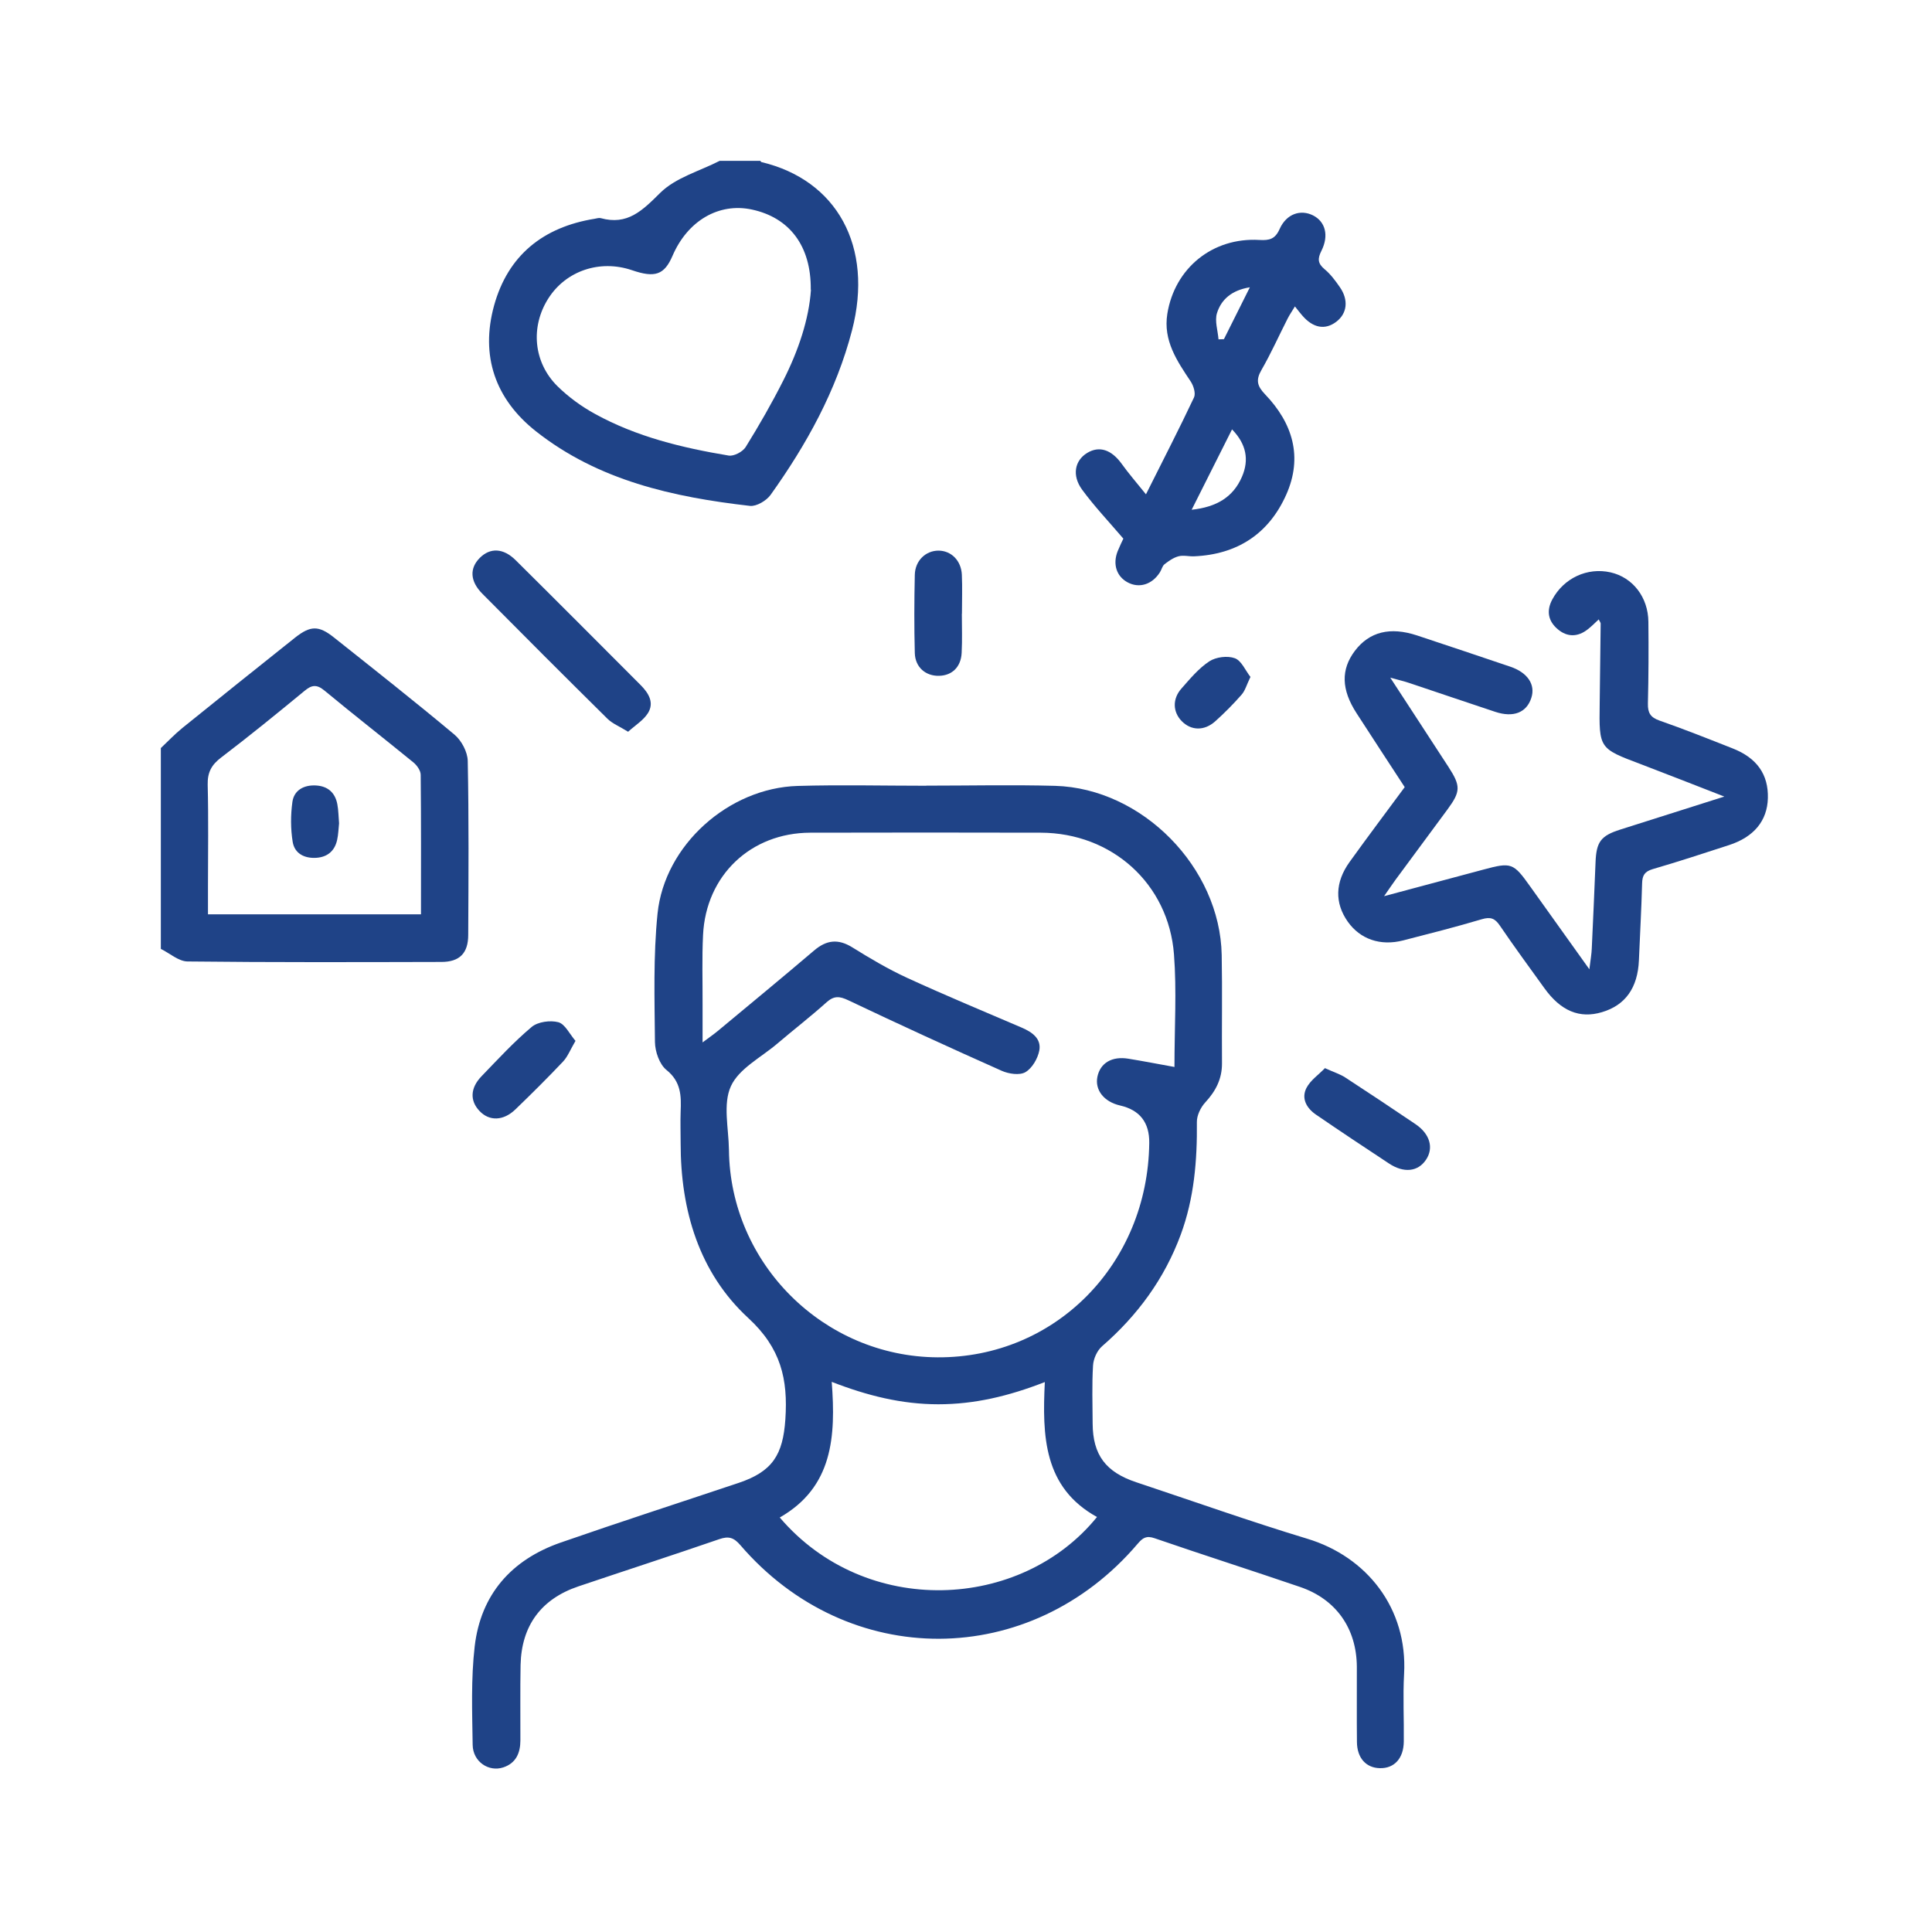
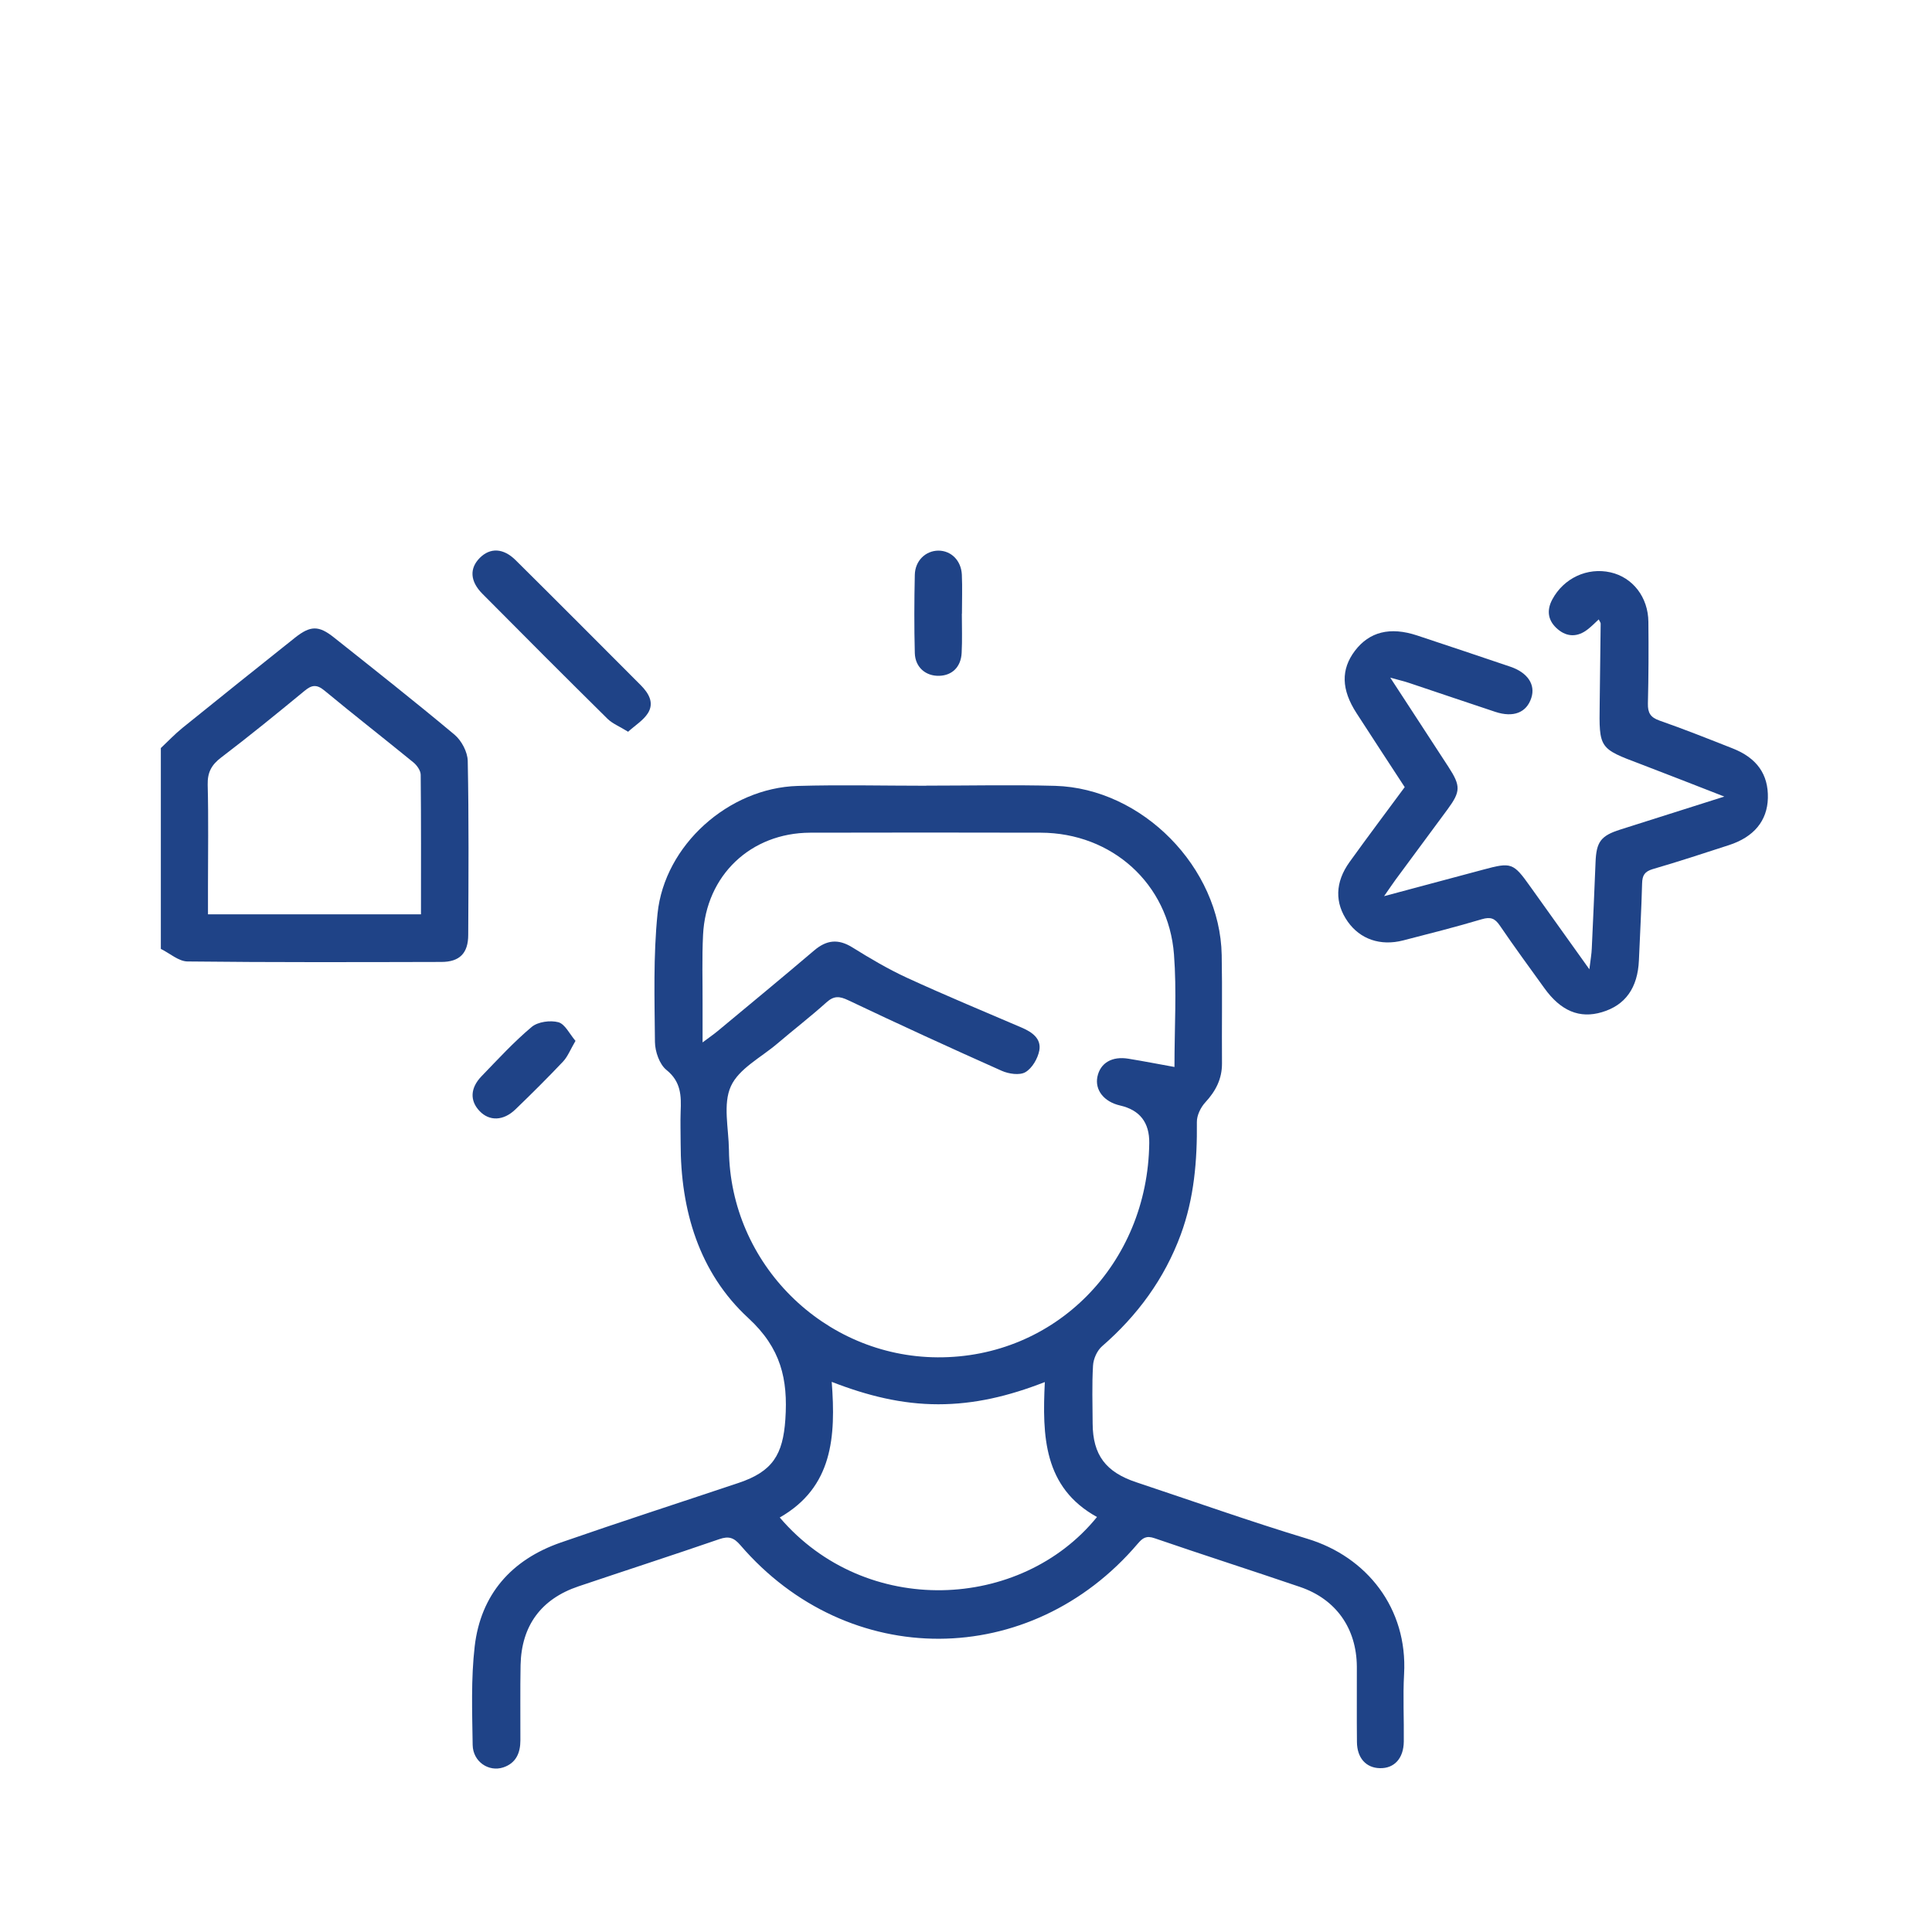
<svg xmlns="http://www.w3.org/2000/svg" id="Layer_1" data-name="Layer 1" version="1.1" viewBox="0 0 200 200">
  <defs>
    <style>
      .cls-1 {
        fill: #1f4387;
        stroke-width: 0px;
      }
    </style>
  </defs>
-   <path class="cls-1" d="M78.72,16.66s.06.11.11.12c7.79,1.85,11.63,8.72,9.37,17.42-1.63,6.27-4.71,11.82-8.43,17.03-.43.6-1.46,1.21-2.13,1.14-7.96-.91-15.7-2.62-22.17-7.73-4.21-3.33-5.76-7.81-4.32-13.02,1.44-5.2,5.09-8.11,10.39-8.97.21-.03.45-.12.64-.07,2.78.77,4.31-.78,6.16-2.61,1.59-1.58,4.07-2.25,6.16-3.32,1.41,0,2.82,0,4.22,0ZM83.93,29.99c.05-4.55-2.22-7.47-6.1-8.3-3.42-.73-6.65,1.16-8.21,4.79-.85,1.97-1.81,2.31-4.2,1.49-3.32-1.13-6.84.06-8.66,2.93-1.86,2.92-1.55,6.61.95,9.08,1.14,1.12,2.48,2.1,3.89,2.87,4.3,2.37,9.03,3.51,13.83,4.31.54.09,1.45-.39,1.76-.88,1.39-2.24,2.71-4.54,3.9-6.9,1.57-3.1,2.66-6.37,2.86-9.39Z" />
  <path class="cls-1" d="M16.66,77.43c.74-.7,1.44-1.44,2.23-2.08,3.87-3.13,7.75-6.23,11.64-9.33,1.6-1.27,2.46-1.29,4.04-.03,4.19,3.33,8.39,6.64,12.49,10.07.72.61,1.34,1.78,1.36,2.71.12,6,.08,12,.05,18.01,0,1.89-.89,2.8-2.78,2.8-8.76.02-17.52.05-26.28-.05-.92-.01-1.84-.85-2.76-1.3,0-6.93,0-13.87,0-20.8ZM43.58,94.63c0-4.92.02-9.67-.03-14.42,0-.44-.39-.99-.76-1.29-3.06-2.5-6.17-4.92-9.21-7.44-.81-.67-1.33-.57-2.07.05-2.84,2.34-5.69,4.66-8.62,6.89-1,.76-1.42,1.54-1.39,2.82.09,3.51.03,7.03.03,10.55,0,.95,0,1.9,0,2.86h22.05Z" />
-   <path class="cls-1" d="M95.9,81.33c4.44,0,8.88-.1,13.32.02,9.04.26,17.08,8.46,17.25,17.51.07,3.74,0,7.47.03,11.21.01,1.62-.65,2.88-1.73,4.05-.48.52-.88,1.35-.87,2.03.04,3.98-.28,7.89-1.67,11.66-1.69,4.57-4.47,8.36-8.14,11.55-.52.45-.9,1.3-.94,2-.12,2-.05,4.01-.04,6.01.02,3.25,1.36,5.03,4.54,6.08,5.89,1.96,11.74,4.04,17.68,5.84,6.16,1.86,10.4,7.2,10.02,14.01-.13,2.32,0,4.66-.03,6.99-.02,1.74-.99,2.79-2.48,2.75-1.43-.03-2.36-1.06-2.37-2.71-.03-2.6,0-5.2-.01-7.8-.03-3.96-2.15-6.98-5.88-8.25-5.01-1.71-10.05-3.32-15.05-5.04-.86-.3-1.24-.04-1.75.56-11.11,13.06-29.98,13.14-41.14.15-.68-.79-1.21-.95-2.17-.62-4.85,1.67-9.73,3.25-14.59,4.89-3.86,1.3-5.9,4.07-5.99,8.14-.05,2.6-.01,5.2-.02,7.8,0,1.3-.45,2.36-1.77,2.8-1.51.5-3.14-.59-3.17-2.32-.05-3.41-.18-6.85.21-10.21.63-5.38,3.81-8.97,8.89-10.74,6.12-2.13,12.28-4.12,18.43-6.18,3.52-1.18,4.59-2.92,4.84-6.58.28-4.15-.45-7.37-3.84-10.49-5.09-4.69-7.01-11.16-7-18.11,0-1.08-.04-2.17,0-3.25.07-1.63.05-3.1-1.47-4.32-.72-.58-1.18-1.9-1.19-2.9-.04-4.43-.18-8.9.27-13.3.73-7.08,7.36-12.99,14.5-13.2,4.44-.13,8.88-.02,13.32-.02ZM121.58,110.45c0-4.09.24-7.89-.05-11.65-.56-7.33-6.44-12.58-13.79-12.6-7.96-.02-15.92-.02-23.87,0-6.16.02-10.79,4.42-11.09,10.58-.12,2.38-.04,4.76-.05,7.15,0,1.21,0,2.43,0,3.98.74-.55,1.17-.85,1.57-1.18,3.33-2.77,6.67-5.52,9.97-8.33,1.29-1.1,2.49-1.24,3.96-.33,1.83,1.14,3.71,2.25,5.66,3.15,3.92,1.8,7.91,3.46,11.88,5.16,1.07.46,2.04,1.13,1.82,2.36-.16.84-.74,1.84-1.44,2.25-.6.35-1.73.18-2.45-.14-5.32-2.37-10.62-4.8-15.88-7.3-.92-.44-1.49-.48-2.26.21-1.65,1.48-3.41,2.84-5.1,4.28-1.68,1.43-3.98,2.59-4.8,4.41-.84,1.84-.23,4.36-.2,6.58.12,11.78,9.8,21.41,21.59,21.48,12.18.07,21.77-9.64,21.92-22.19q.04-3.18-3.02-3.88c-1.66-.38-2.62-1.59-2.35-2.96.29-1.44,1.51-2.17,3.23-1.88,1.54.25,3.07.55,4.79.86ZM113.56,157.04c-5.54-3.06-5.67-8.39-5.4-13.97-3.77,1.47-7.3,2.3-11.03,2.3-3.78,0-7.35-.89-11.03-2.32.43,5.66.12,10.9-5.38,14.04,8.89,10.43,24.97,9.66,32.84-.05Z" />
+   <path class="cls-1" d="M95.9,81.33c4.44,0,8.88-.1,13.32.02,9.04.26,17.08,8.46,17.25,17.51.07,3.74,0,7.47.03,11.21.01,1.62-.65,2.88-1.73,4.05-.48.52-.88,1.35-.87,2.03.04,3.98-.28,7.89-1.67,11.66-1.69,4.57-4.47,8.36-8.14,11.55-.52.45-.9,1.3-.94,2-.12,2-.05,4.01-.04,6.01.02,3.25,1.36,5.03,4.54,6.08,5.89,1.96,11.74,4.04,17.68,5.84,6.16,1.86,10.4,7.2,10.02,14.01-.13,2.32,0,4.66-.03,6.99-.02,1.74-.99,2.79-2.48,2.75-1.43-.03-2.36-1.06-2.37-2.71-.03-2.6,0-5.2-.01-7.8-.03-3.96-2.15-6.98-5.88-8.25-5.01-1.71-10.05-3.32-15.05-5.04-.86-.3-1.24-.04-1.75.56-11.11,13.06-29.98,13.14-41.14.15-.68-.79-1.21-.95-2.17-.62-4.85,1.67-9.73,3.25-14.59,4.89-3.86,1.3-5.9,4.07-5.99,8.14-.05,2.6-.01,5.2-.02,7.8,0,1.3-.45,2.36-1.77,2.8-1.51.5-3.14-.59-3.17-2.32-.05-3.41-.18-6.85.21-10.21.63-5.38,3.81-8.97,8.89-10.74,6.12-2.13,12.28-4.12,18.43-6.18,3.52-1.18,4.59-2.92,4.84-6.58.28-4.15-.45-7.37-3.84-10.49-5.09-4.69-7.01-11.16-7-18.11,0-1.08-.04-2.17,0-3.25.07-1.63.05-3.1-1.47-4.32-.72-.58-1.18-1.9-1.19-2.9-.04-4.43-.18-8.9.27-13.3.73-7.08,7.36-12.99,14.5-13.2,4.44-.13,8.88-.02,13.32-.02M121.58,110.45c0-4.09.24-7.89-.05-11.65-.56-7.33-6.44-12.58-13.79-12.6-7.96-.02-15.92-.02-23.87,0-6.16.02-10.79,4.42-11.09,10.58-.12,2.38-.04,4.76-.05,7.15,0,1.21,0,2.43,0,3.98.74-.55,1.17-.85,1.57-1.18,3.33-2.77,6.67-5.52,9.97-8.33,1.29-1.1,2.49-1.24,3.96-.33,1.83,1.14,3.71,2.25,5.66,3.15,3.92,1.8,7.91,3.46,11.88,5.16,1.07.46,2.04,1.13,1.82,2.36-.16.84-.74,1.84-1.44,2.25-.6.35-1.73.18-2.45-.14-5.32-2.37-10.62-4.8-15.88-7.3-.92-.44-1.49-.48-2.26.21-1.65,1.48-3.41,2.84-5.1,4.28-1.68,1.43-3.98,2.59-4.8,4.41-.84,1.84-.23,4.36-.2,6.58.12,11.78,9.8,21.41,21.59,21.48,12.18.07,21.77-9.64,21.92-22.19q.04-3.18-3.02-3.88c-1.66-.38-2.62-1.59-2.35-2.96.29-1.44,1.51-2.17,3.23-1.88,1.54.25,3.07.55,4.79.86ZM113.56,157.04c-5.54-3.06-5.67-8.39-5.4-13.97-3.77,1.47-7.3,2.3-11.03,2.3-3.78,0-7.35-.89-11.03-2.32.43,5.66.12,10.9-5.38,14.04,8.89,10.43,24.97,9.66,32.84-.05Z" />
  <path class="cls-1" d="M145.42,81.49c-1.69-2.59-3.35-5.12-4.99-7.66-1.59-2.45-1.63-4.53-.17-6.46,1.5-1.97,3.64-2.51,6.43-1.59,3.23,1.07,6.45,2.15,9.67,3.24,1.79.61,2.61,1.86,2.16,3.23-.49,1.52-1.85,2.06-3.73,1.44-2.97-.98-5.94-2-8.91-2.99-.49-.17-1-.28-1.96-.55.93,1.42,1.62,2.48,2.31,3.54,1.24,1.9,2.48,3.81,3.72,5.71,1.27,1.96,1.26,2.53-.09,4.37-1.8,2.44-3.6,4.87-5.4,7.31-.31.42-.59.85-1.18,1.69,3.76-1,7.02-1.87,10.28-2.75,2.89-.78,3.1-.71,4.84,1.74,1.94,2.72,3.88,5.43,6.13,8.58.13-1.05.23-1.6.25-2.15.14-2.97.27-5.95.39-8.92.08-2.12.54-2.75,2.55-3.39,3.44-1.09,6.88-2.18,10.78-3.42-3.16-1.23-5.91-2.31-8.66-3.36-4.3-1.62-4.31-1.61-4.24-6.27.04-2.76.07-5.52.1-8.28,0-.09-.08-.18-.2-.43-.4.37-.75.73-1.14,1.03-1.03.81-2.13.82-3.11-.02-.98-.83-1.19-1.89-.56-3.07,1.19-2.22,3.63-3.35,6.03-2.81,2.3.52,3.9,2.57,3.92,5.13.03,2.82.02,5.63-.05,8.45-.02.96.26,1.43,1.19,1.76,2.55.89,5.06,1.89,7.57,2.88,2.53.99,3.72,2.7,3.66,5.15-.06,2.34-1.44,4.03-4.04,4.87-2.62.85-5.23,1.71-7.88,2.48-.84.25-1.08.65-1.1,1.48-.07,2.65-.22,5.3-.33,7.95-.12,2.86-1.4,4.66-3.83,5.38-2.31.69-4.26-.12-5.96-2.49-1.55-2.15-3.12-4.29-4.61-6.48-.51-.75-.96-.92-1.87-.65-2.69.8-5.41,1.49-8.13,2.19-2.37.61-4.46-.13-5.74-1.94-1.36-1.93-1.33-4.07.19-6.18,1.86-2.59,3.78-5.14,5.7-7.74Z" />
-   <path class="cls-1" d="M118.63,51.17c1.82-3.63,3.45-6.8,4.97-10.02.2-.42-.04-1.21-.34-1.66-1.42-2.13-2.86-4.23-2.42-7,.76-4.73,4.68-7.93,9.52-7.65,1.05.06,1.64-.08,2.11-1.14.7-1.57,2.17-2.05,3.46-1.4,1.26.64,1.66,2.06.87,3.65-.41.81-.41,1.31.32,1.92.62.51,1.11,1.18,1.57,1.84.94,1.34.77,2.74-.36,3.6-1.16.88-2.41.65-3.53-.66-.21-.24-.41-.5-.75-.93-.29.49-.55.85-.75,1.25-.91,1.78-1.72,3.61-2.72,5.34-.6,1.04-.43,1.66.37,2.5,2.87,2.99,3.94,6.49,2.2,10.4-1.81,4.06-5.08,6.19-9.55,6.38-.54.02-1.11-.14-1.61,0-.52.14-1.01.48-1.44.82-.23.18-.3.56-.48.84-.81,1.27-2.15,1.68-3.35,1.03-1.14-.62-1.55-1.88-1.02-3.22.22-.54.48-1.07.59-1.3-1.53-1.79-3.01-3.35-4.27-5.07-1.08-1.48-.76-3.02.52-3.8,1.26-.77,2.52-.34,3.58,1.13.71.99,1.51,1.91,2.5,3.14ZM127.54,44.45c-1.39,2.76-2.72,5.42-4.18,8.32,2.56-.28,4.29-1.29,5.21-3.42.75-1.74.46-3.37-1.03-4.9ZM129.39,29.74c-1.88.3-2.97,1.26-3.41,2.68-.25.81.09,1.8.16,2.71.19,0,.37-.01.56-.02.86-1.71,1.71-3.43,2.69-5.38Z" />
  <path class="cls-1" d="M65.02,75.75c-.9-.56-1.62-.84-2.13-1.34-4.34-4.29-8.66-8.61-12.96-12.95-1.28-1.29-1.34-2.63-.26-3.71,1.07-1.07,2.43-1.03,3.71.24,4.34,4.3,8.65,8.63,12.96,12.95.81.82,1.41,1.81.73,2.89-.47.74-1.31,1.25-2.06,1.93Z" />
-   <path class="cls-1" d="M137.17,110.58c.95.43,1.57.62,2.09.96,2.44,1.59,4.86,3.2,7.27,4.83,1.51,1.02,1.91,2.48,1.08,3.7-.83,1.23-2.29,1.39-3.83.37-2.52-1.66-5.03-3.33-7.53-5.04-.97-.66-1.57-1.66-1.01-2.77.41-.8,1.26-1.37,1.92-2.06Z" />
  <path class="cls-1" d="M99.57,63.54c0,1.35.05,2.7-.02,4.04-.07,1.46-.98,2.34-2.32,2.38-1.4.04-2.49-.88-2.53-2.36-.07-2.69-.06-5.39,0-8.09.03-1.47,1.12-2.5,2.44-2.51,1.32,0,2.36,1.02,2.43,2.49.06,1.35.01,2.69.01,4.04Z" />
  <path class="cls-1" d="M59.57,107.76c-.53.9-.8,1.62-1.29,2.14-1.6,1.69-3.25,3.33-4.92,4.94-1.25,1.21-2.71,1.24-3.72.17-1.01-1.06-.97-2.38.21-3.6,1.69-1.75,3.34-3.55,5.2-5.11.64-.53,1.92-.7,2.75-.48.69.19,1.15,1.2,1.78,1.94Z" />
-   <path class="cls-1" d="M129.44,70.09c-.39.8-.54,1.4-.91,1.82-.85.97-1.77,1.9-2.73,2.76-1.14,1.02-2.51.97-3.48-.03-.91-.94-.97-2.29-.02-3.36.89-1.01,1.78-2.09,2.89-2.82.69-.45,1.88-.6,2.64-.32.69.25,1.09,1.27,1.62,1.94Z" />
-   <path class="cls-1" d="M35.1,85.23c-.06.54-.07,1.14-.2,1.72-.25,1.13-.99,1.77-2.15,1.85-1.23.08-2.25-.44-2.45-1.64-.22-1.35-.22-2.79-.03-4.15.17-1.2,1.17-1.76,2.41-1.7,1.24.06,2.01.73,2.24,1.94.12.63.12,1.29.18,1.98Z" />
</svg>